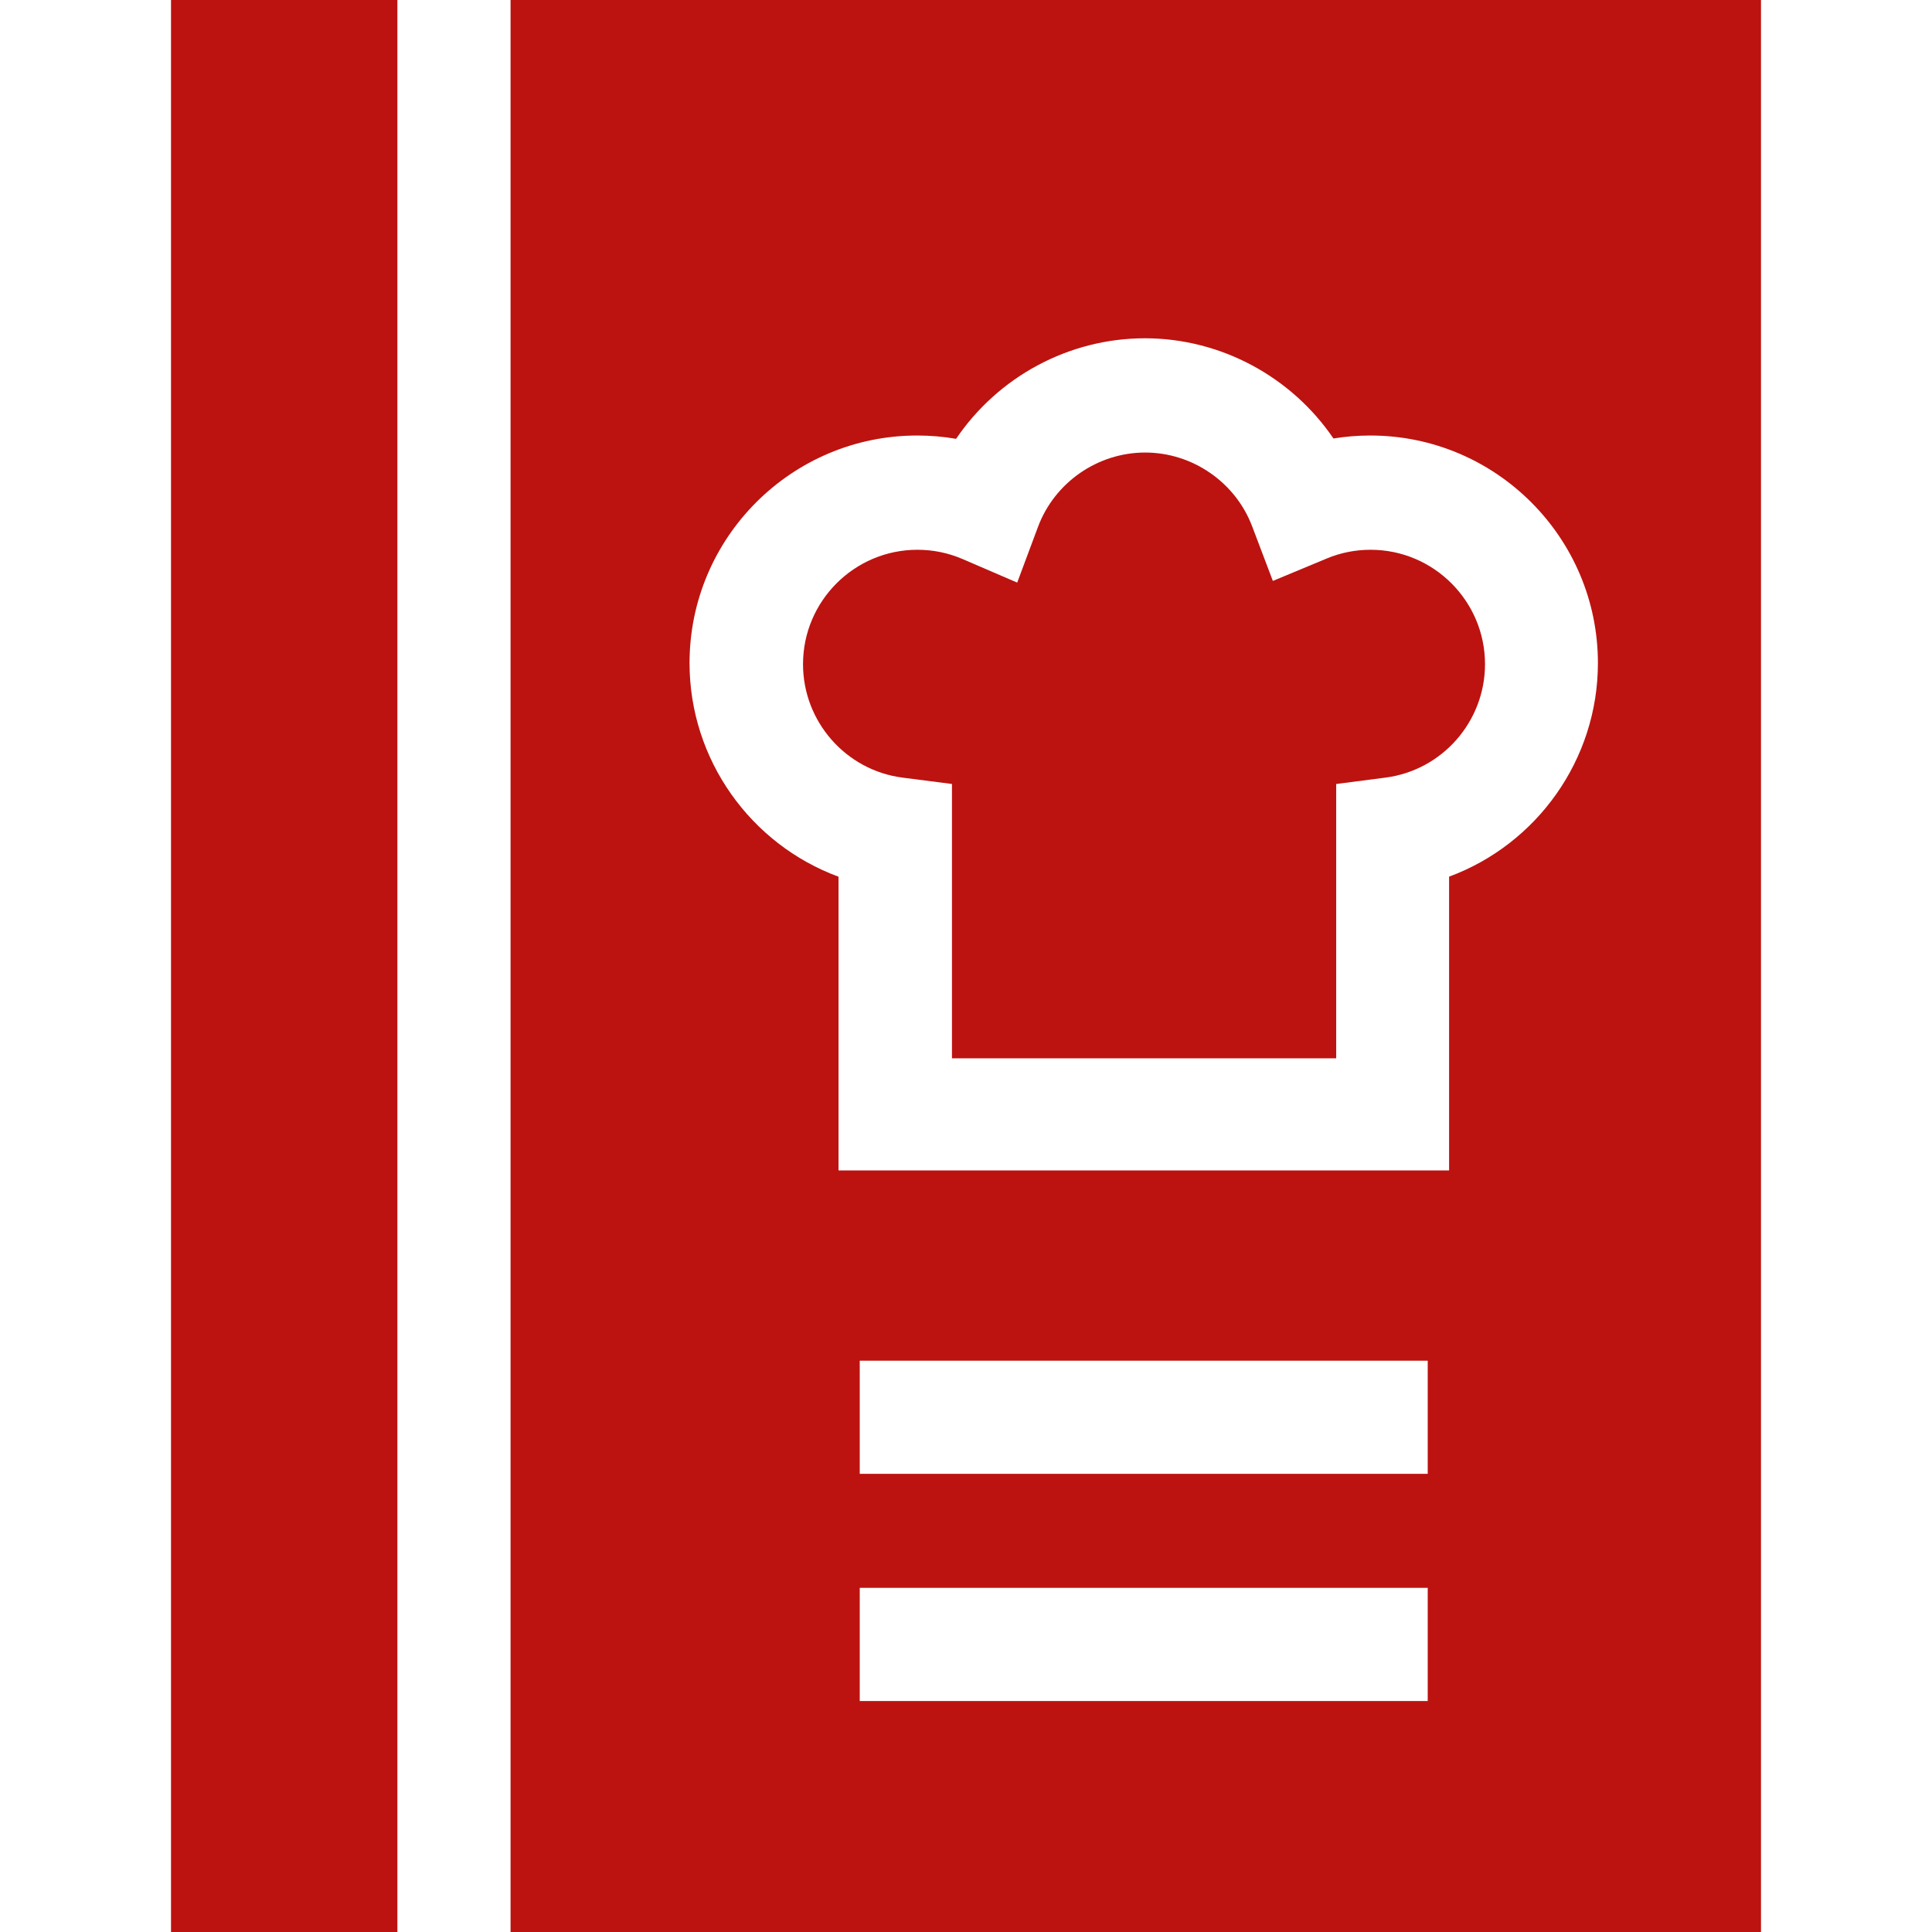
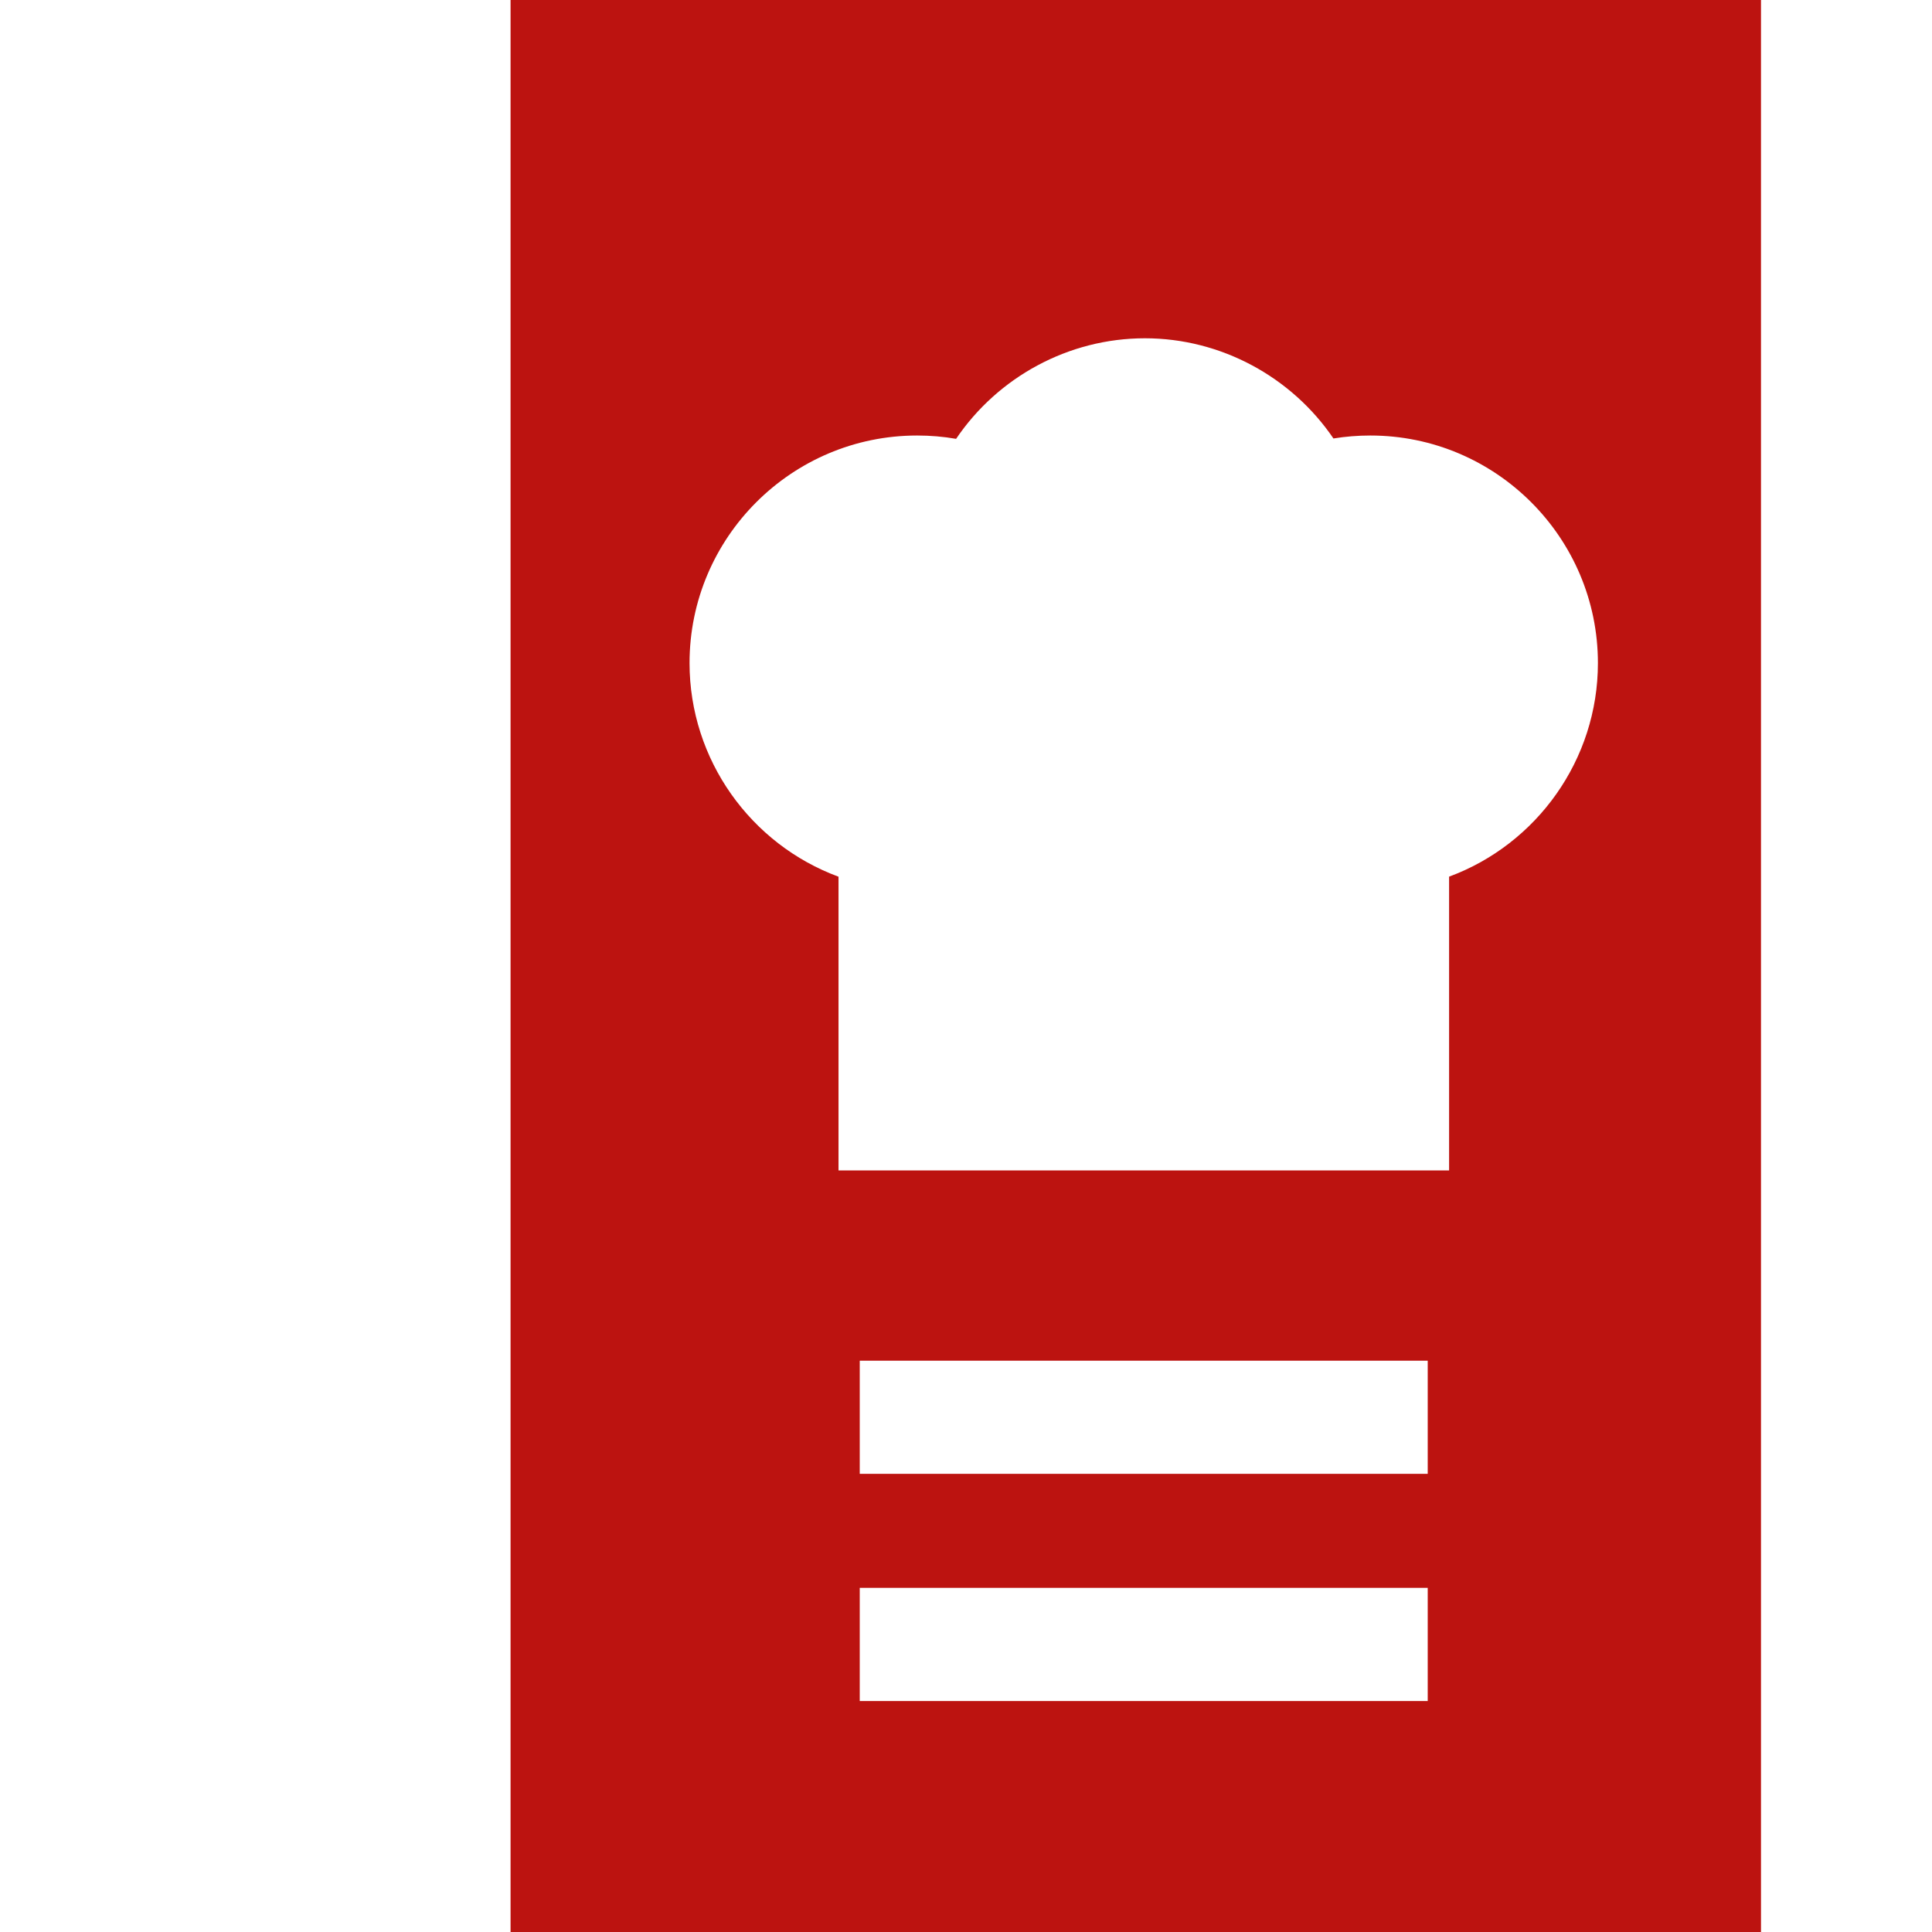
<svg xmlns="http://www.w3.org/2000/svg" width="64" height="64" viewBox="0 0 64 64" fill="none">
  <path d="M16.913 0V64H58.335V0H16.913ZM47.295 56.349H28.48V52.599H47.295V56.349H47.295ZM47.295 48.823H28.48V45.074H47.295V48.823H47.295ZM48.003 29.04V38.772H27.777V29.042C24.874 27.972 22.842 25.172 22.842 21.965C22.842 17.808 26.224 14.427 30.381 14.427C30.817 14.427 31.249 14.463 31.672 14.537C33.054 12.493 35.394 11.206 37.926 11.206C40.449 11.206 42.788 12.489 44.172 14.525C44.573 14.46 44.981 14.427 45.394 14.427C49.551 14.427 52.933 17.809 52.933 21.965C52.933 25.17 50.903 27.969 48.003 29.04Z" fill="#BC1310" />
-   <path d="M13.164 0H5.665V64H13.164V0Z" fill="#BC1310" />
-   <path d="M45.403 18.212C44.899 18.212 44.41 18.309 43.952 18.5L42.165 19.244L41.479 17.435C40.924 15.973 39.5 14.991 37.935 14.991C36.361 14.991 34.935 15.981 34.385 17.453L33.696 19.299L31.886 18.519C31.415 18.316 30.911 18.212 30.39 18.212C28.3 18.212 26.601 19.913 26.601 22.002C26.601 23.903 28.019 25.518 29.899 25.76L31.535 25.97V35.059H44.263V25.971L45.897 25.759C47.776 25.516 49.193 23.901 49.193 22.002C49.193 19.913 47.493 18.212 45.403 18.212Z" fill="#BC1310" />
</svg>